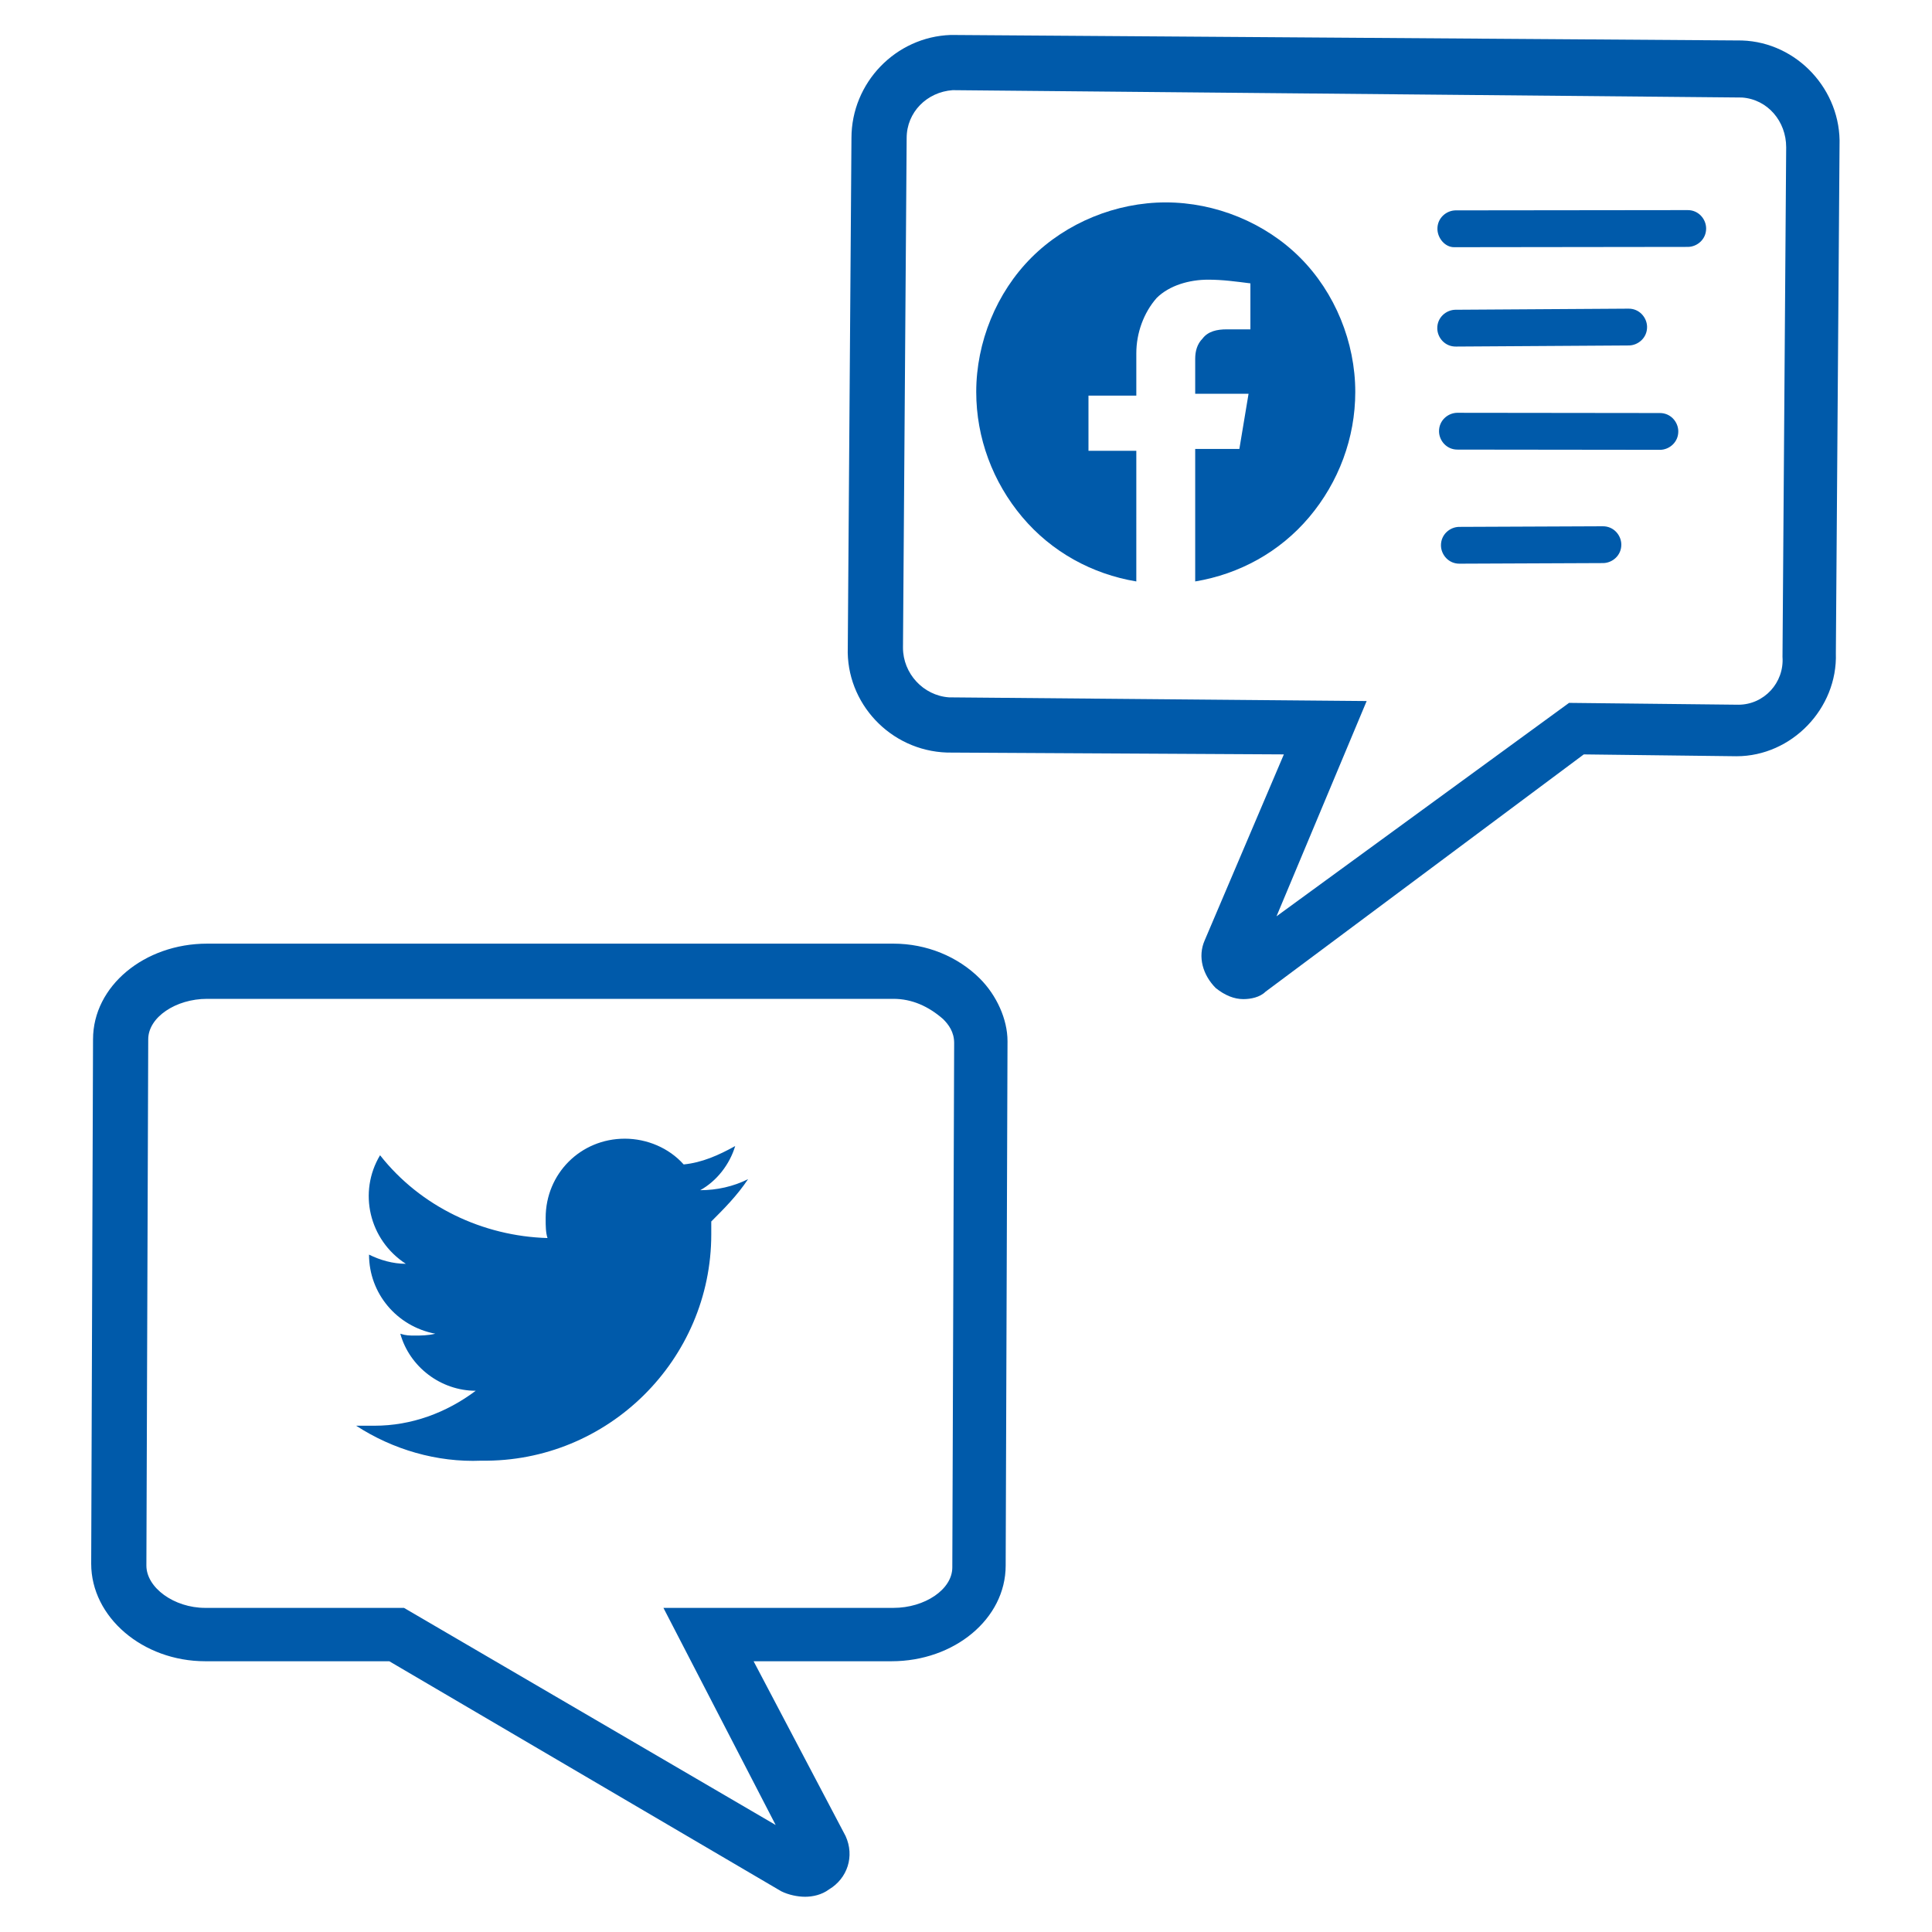
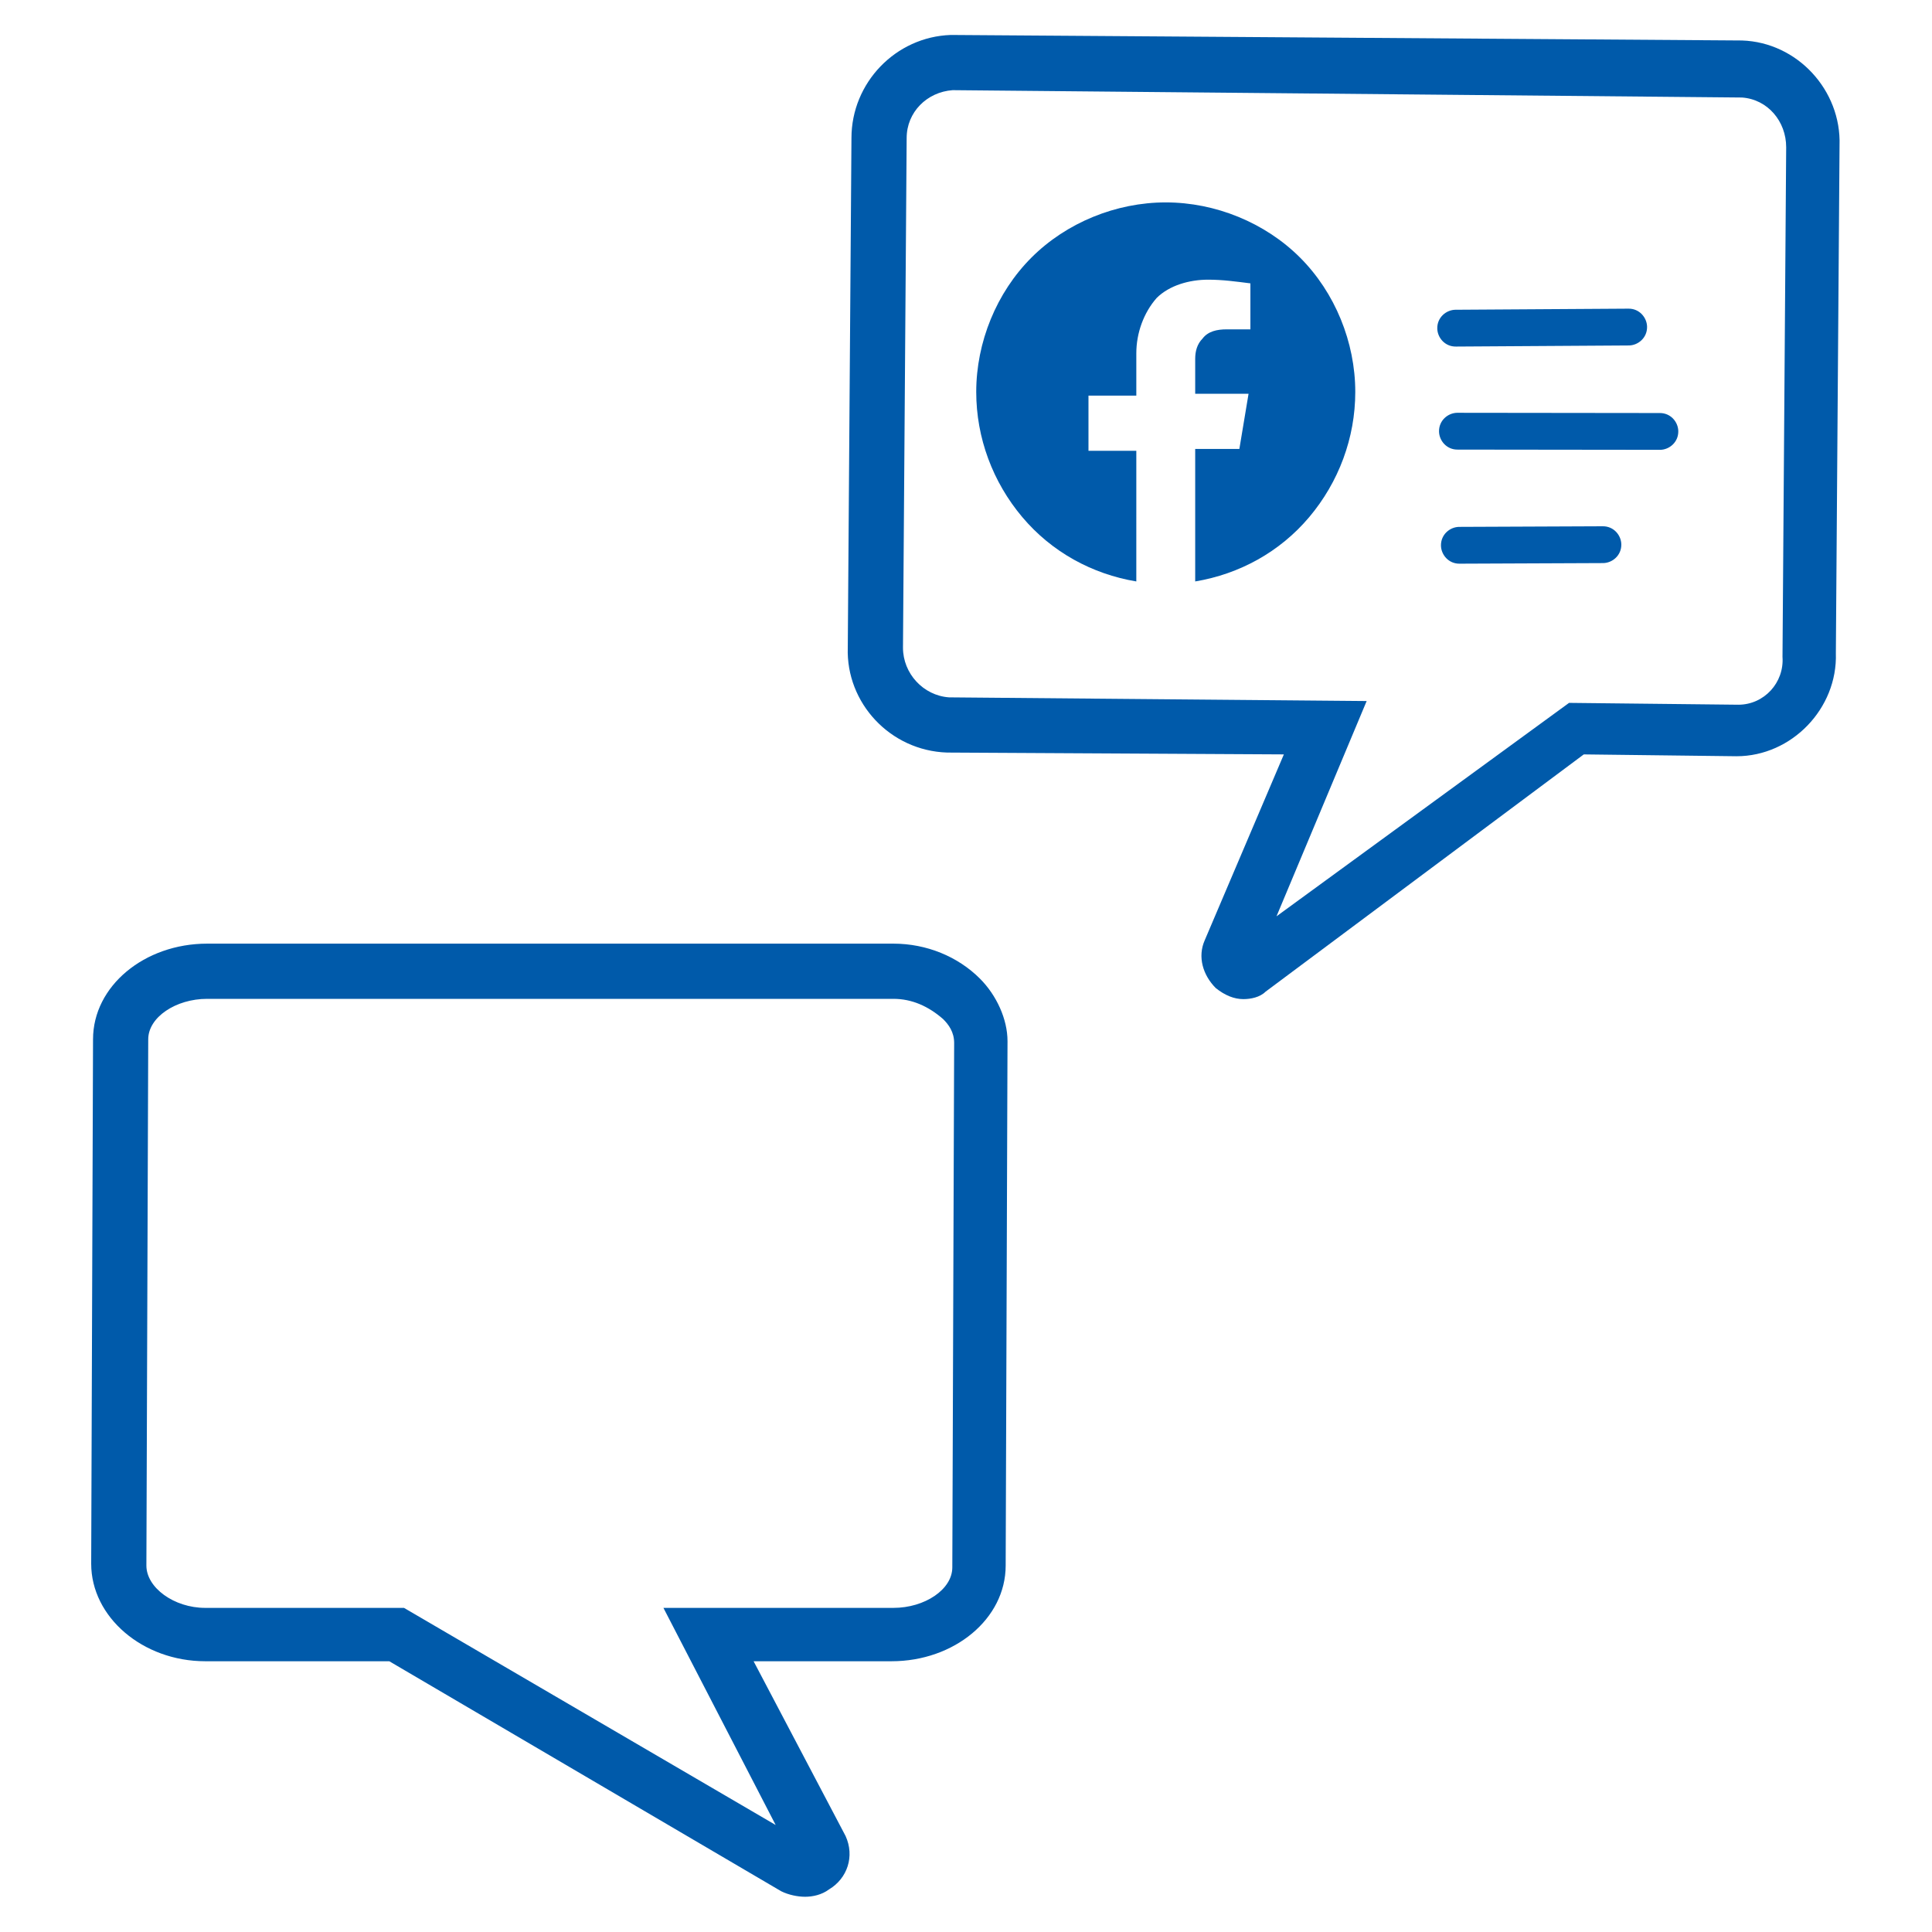
<svg xmlns="http://www.w3.org/2000/svg" version="1.1" id="Layer_1" x="0px" y="0px" viewBox="0 0 105 105" style="enable-background:new 0 0 105 105;" xml:space="preserve">
  <style type="text/css">
	.st0{fill:#005AAA;}
</style>
  <g id="Group_5566" transform="translate(-1073.244 -1032.5)">
    <g id="Group_5354" transform="translate(402.03 872.081)">
      <g id="Group_5351" transform="translate(676.97 211.304)">
        <path class="st0" d="M38,52.2c-0.4,0-0.9-0.1-1.3-0.3L15.4,39.4h-10c-3.4,0-6.2-2.4-6.2-5.3l0.1-28.5c0-2.9,2.8-5.2,6.2-5.2     l37.3,0c1.8,0,3.5,0.7,4.7,1.9c0.9,0.9,1.5,2.2,1.5,3.4l-0.1,28.5c0,2.9-2.8,5.2-6.2,5.2h-7.5l5,9.5c0.5,1.1,0.1,2.3-0.9,2.9     C38.9,52.1,38.4,52.2,38,52.2z M42.8,3.4l-37.3,0c-1.7,0-3.2,1-3.2,2.2L2.2,34.2c0,1.2,1.5,2.3,3.2,2.3h10.8l20.2,11.8l-6.1-11.8     h12.5c1.7,0,3.2-1,3.2-2.2l0.1-28.5c0-0.6-0.3-1-0.6-1.3C44.7,3.8,43.8,3.4,42.8,3.4z" />
-         <path id="Path_1703" class="st0" d="M34.9,13.2c-0.8,0.4-1.7,0.6-2.6,0.6c0.9-0.5,1.6-1.4,1.9-2.4c-0.9,0.5-1.8,0.9-2.8,1     c-0.8-0.9-2-1.4-3.2-1.4c-2.4,0-4.3,1.9-4.3,4.3c0,0,0,0,0,0.1c0,0.3,0,0.7,0.1,1c-3.5-0.1-6.9-1.7-9.1-4.5     c-1.2,2-0.6,4.6,1.4,5.9c0,0,0,0,0,0c-0.7,0-1.4-0.2-2-0.5c0,2.1,1.5,3.9,3.6,4.3c-0.4,0.1-0.8,0.1-1.1,0.1c-0.3,0-0.5,0-0.8-0.1     c0.5,1.8,2.2,3.1,4.1,3.1c-1.6,1.2-3.5,1.9-5.5,1.9h-1c2,1.3,4.4,2,6.8,1.9c6.9,0.1,12.5-5.5,12.5-12.3c0-0.1,0-0.1,0-0.2v-0.5     C33.6,14.8,34.3,14.1,34.9,13.2z" />
      </g>
      <g id="Group_5353" transform="translate(712.889 161.919)">
        <path class="st0" d="M25.9,52.8c-0.5,0-1-0.2-1.5-0.6c-0.7-0.7-1-1.7-0.6-2.6l4.3-10.1L9.8,39.4c-3.1-0.1-5.5-2.7-5.4-5.7L4.6,6     C4.6,3,7,0.5,10,0.4l43,0.3c3,0.1,5.4,2.7,5.3,5.7l-0.2,27.6c0.1,3-2.4,5.6-5.4,5.6l-8.3-0.1L27.1,52.4     C26.8,52.7,26.3,52.8,25.9,52.8z M26.6,50.8L26.6,50.8C26.6,50.8,26.6,50.8,26.6,50.8z M25.4,50C25.4,50,25.4,50,25.4,50L25.4,50     z M10.1,3.4C8.7,3.5,7.6,4.6,7.6,6L7.4,33.7c0,1.4,1.1,2.6,2.5,2.7l22.7,0.2l-4.9,11.7l15.9-11.6l9.2,0.1c1.4,0,2.5-1.2,2.4-2.6     l0.2-27.7c0-1.4-1-2.6-2.4-2.7L10.1,3.4z" />
        <g id="Group_5352" transform="matrix(1, -0.017, 0.017, 1, 32.412, 9.018)">
-           <path class="st0" d="M4.9,3C4.4,3,4,2.5,4,2c0-0.6,0.5-1,1-1l12.6,0.2l0,0c0.6,0,1,0.5,1,1c0,0.6-0.5,1-1,1L4.9,3L4.9,3z" />
          <path class="st0" d="M4.9,14c-0.6,0-1-0.5-1-1c0-0.6,0.5-1,1-1l11,0.2l0,0c0.6,0,1,0.5,1,1c0,0.6-0.5,1-1,1L4.9,14L4.9,14z" />
          <path class="st0" d="M4.9,8.4c-0.6,0-1-0.5-1-1c0-0.6,0.5-1,1-1l9.4,0.1l0,0c0.6,0,1,0.5,1,1c0,0.6-0.5,1-1,1L4.9,8.4L4.9,8.4z" />
          <path class="st0" d="M4.9,20.2c-0.6,0-1-0.5-1-1c0-0.6,0.5-1,1-1l7.8,0.1l0,0c0.6,0,1,0.5,1,1c0,0.6-0.5,1-1,1L4.9,20.2      L4.9,20.2z" />
        </g>
      </g>
    </g>
    <path id="Subtraction_19" class="st0" d="M1135,1064.1L1135,1064.1c-2.4-0.4-4.6-1.6-6.2-3.5c-1.6-1.9-2.5-4.3-2.5-6.8   c0-2.7,1.1-5.4,3-7.3c1.9-1.9,4.6-3,7.3-3c2.7,0,5.4,1.1,7.3,3c1.9,1.9,3,4.6,3,7.3c0,2.5-0.9,4.9-2.5,6.8   c-1.6,1.9-3.8,3.1-6.2,3.5v-7.2h2.4l0.5-3h-2.9v-1.9c0-0.4,0.1-0.8,0.4-1.1c0.3-0.4,0.8-0.5,1.3-0.5h1.3v-2.5   c-0.8-0.1-1.5-0.2-2.3-0.2c-1,0-2.1,0.3-2.8,1c-0.7,0.8-1.1,1.9-1.1,3v2.3h-2.6v3h2.6L1135,1064.1L1135,1064.1z" />
  </g>
</svg>